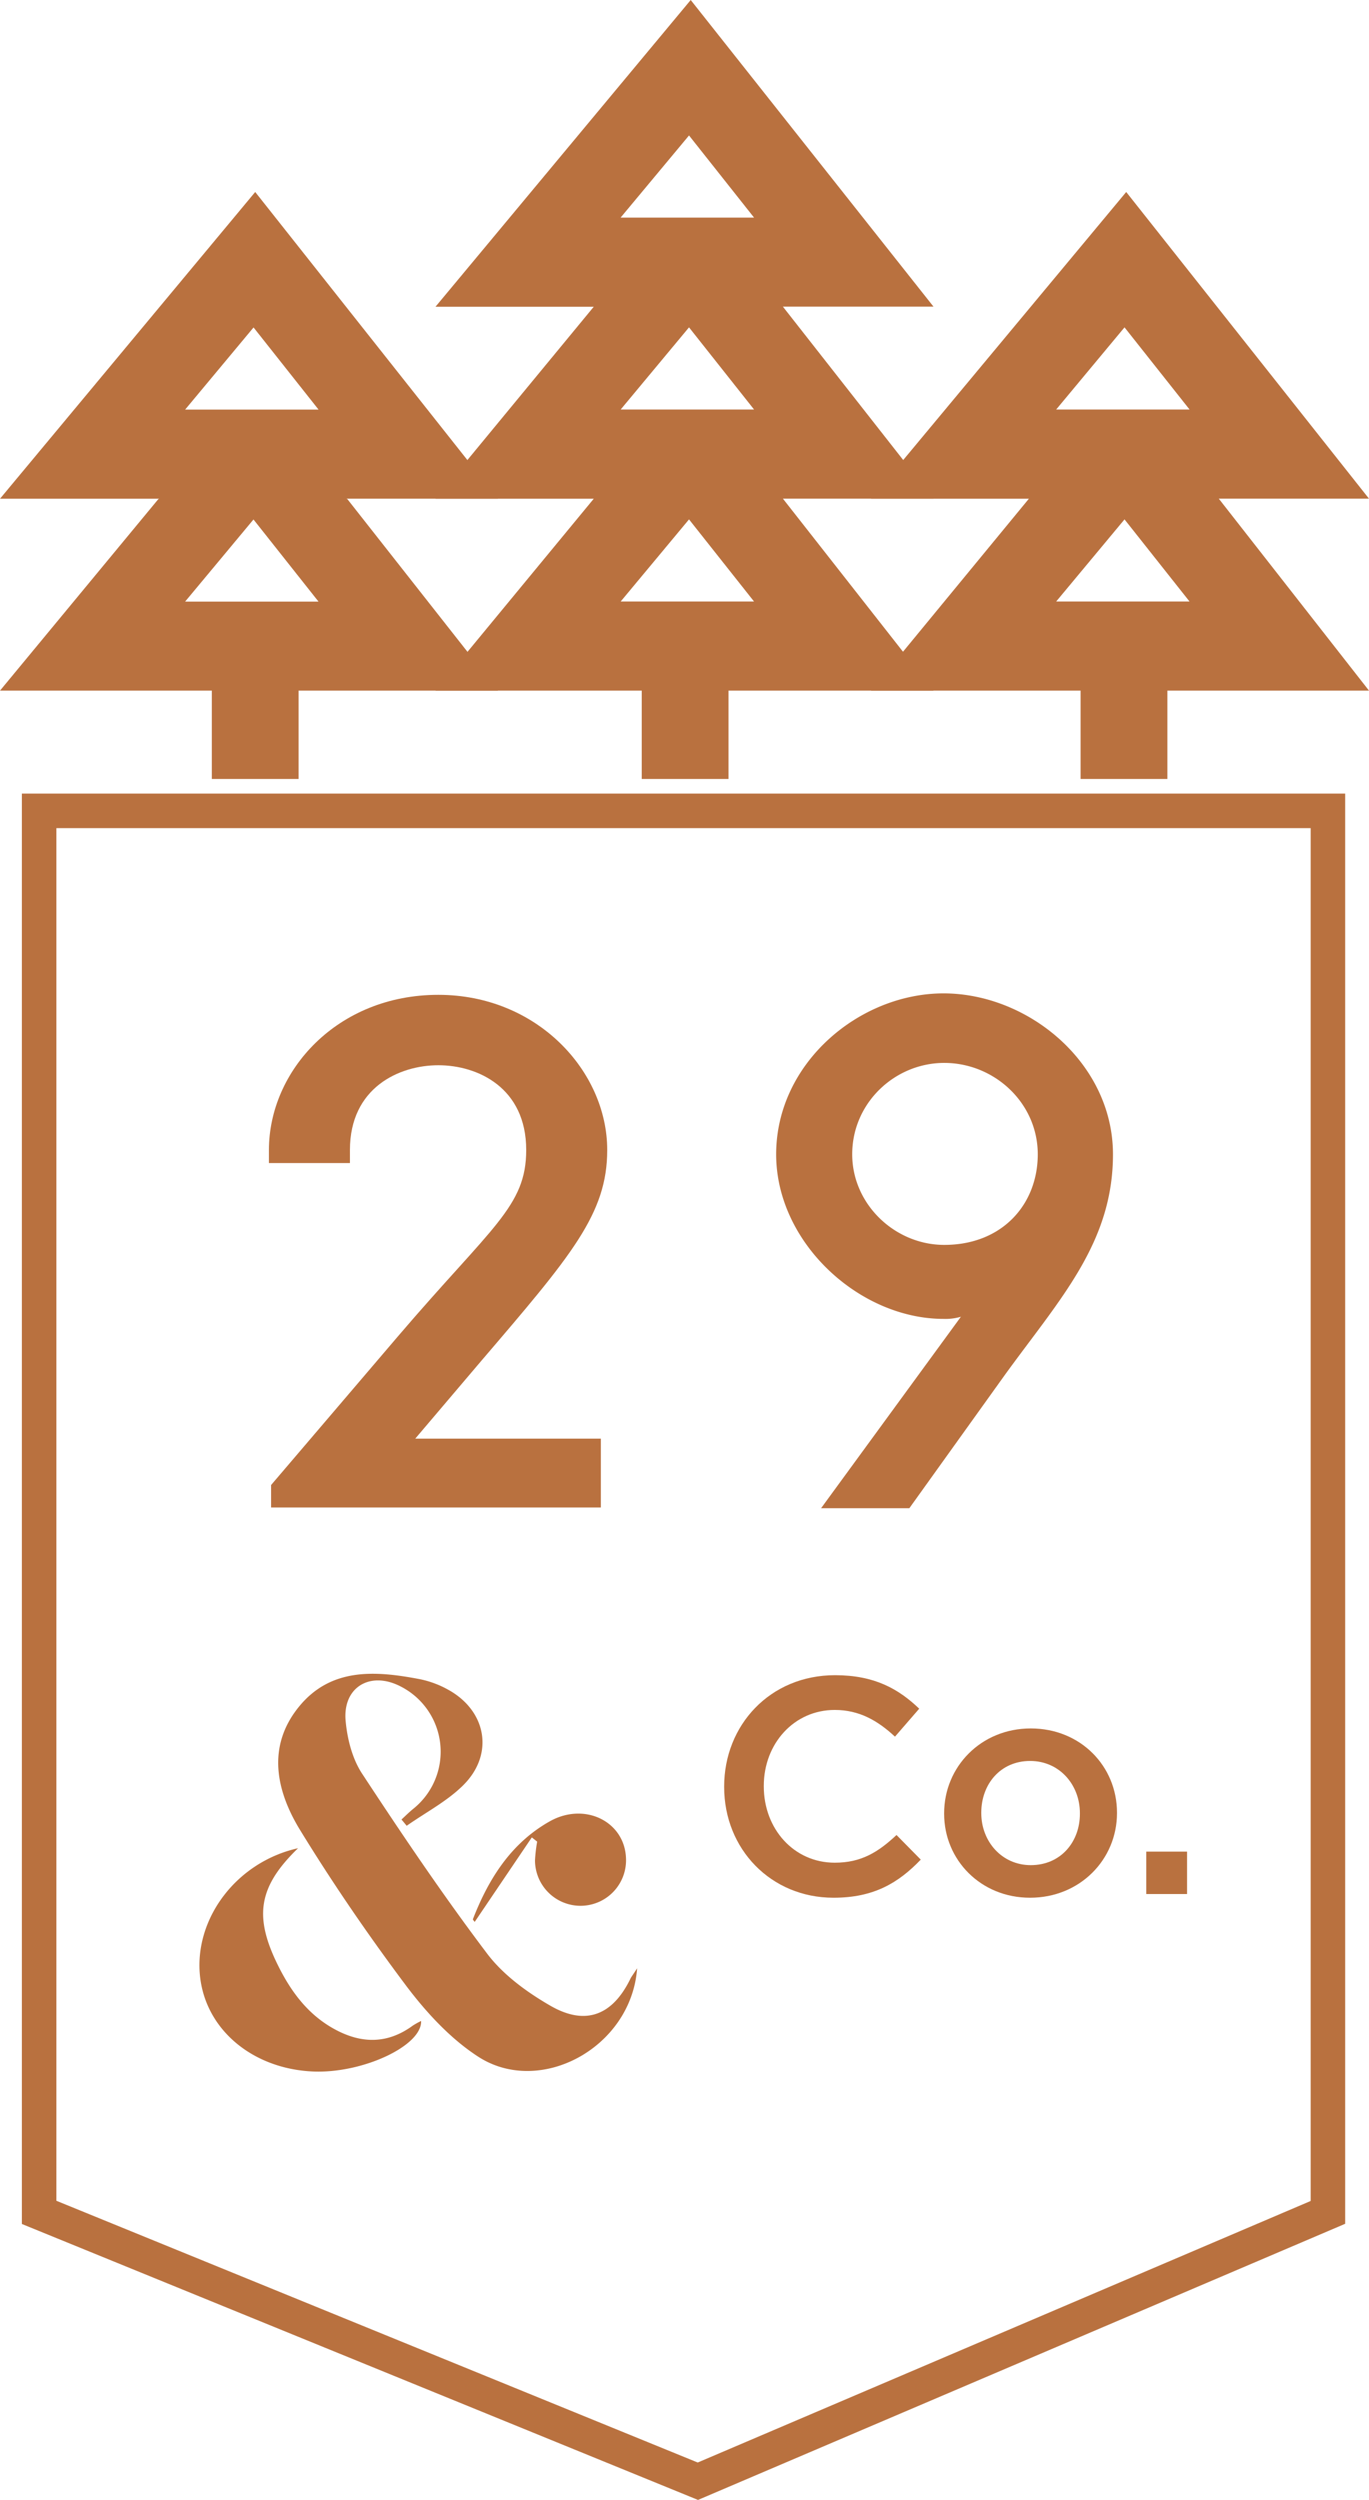
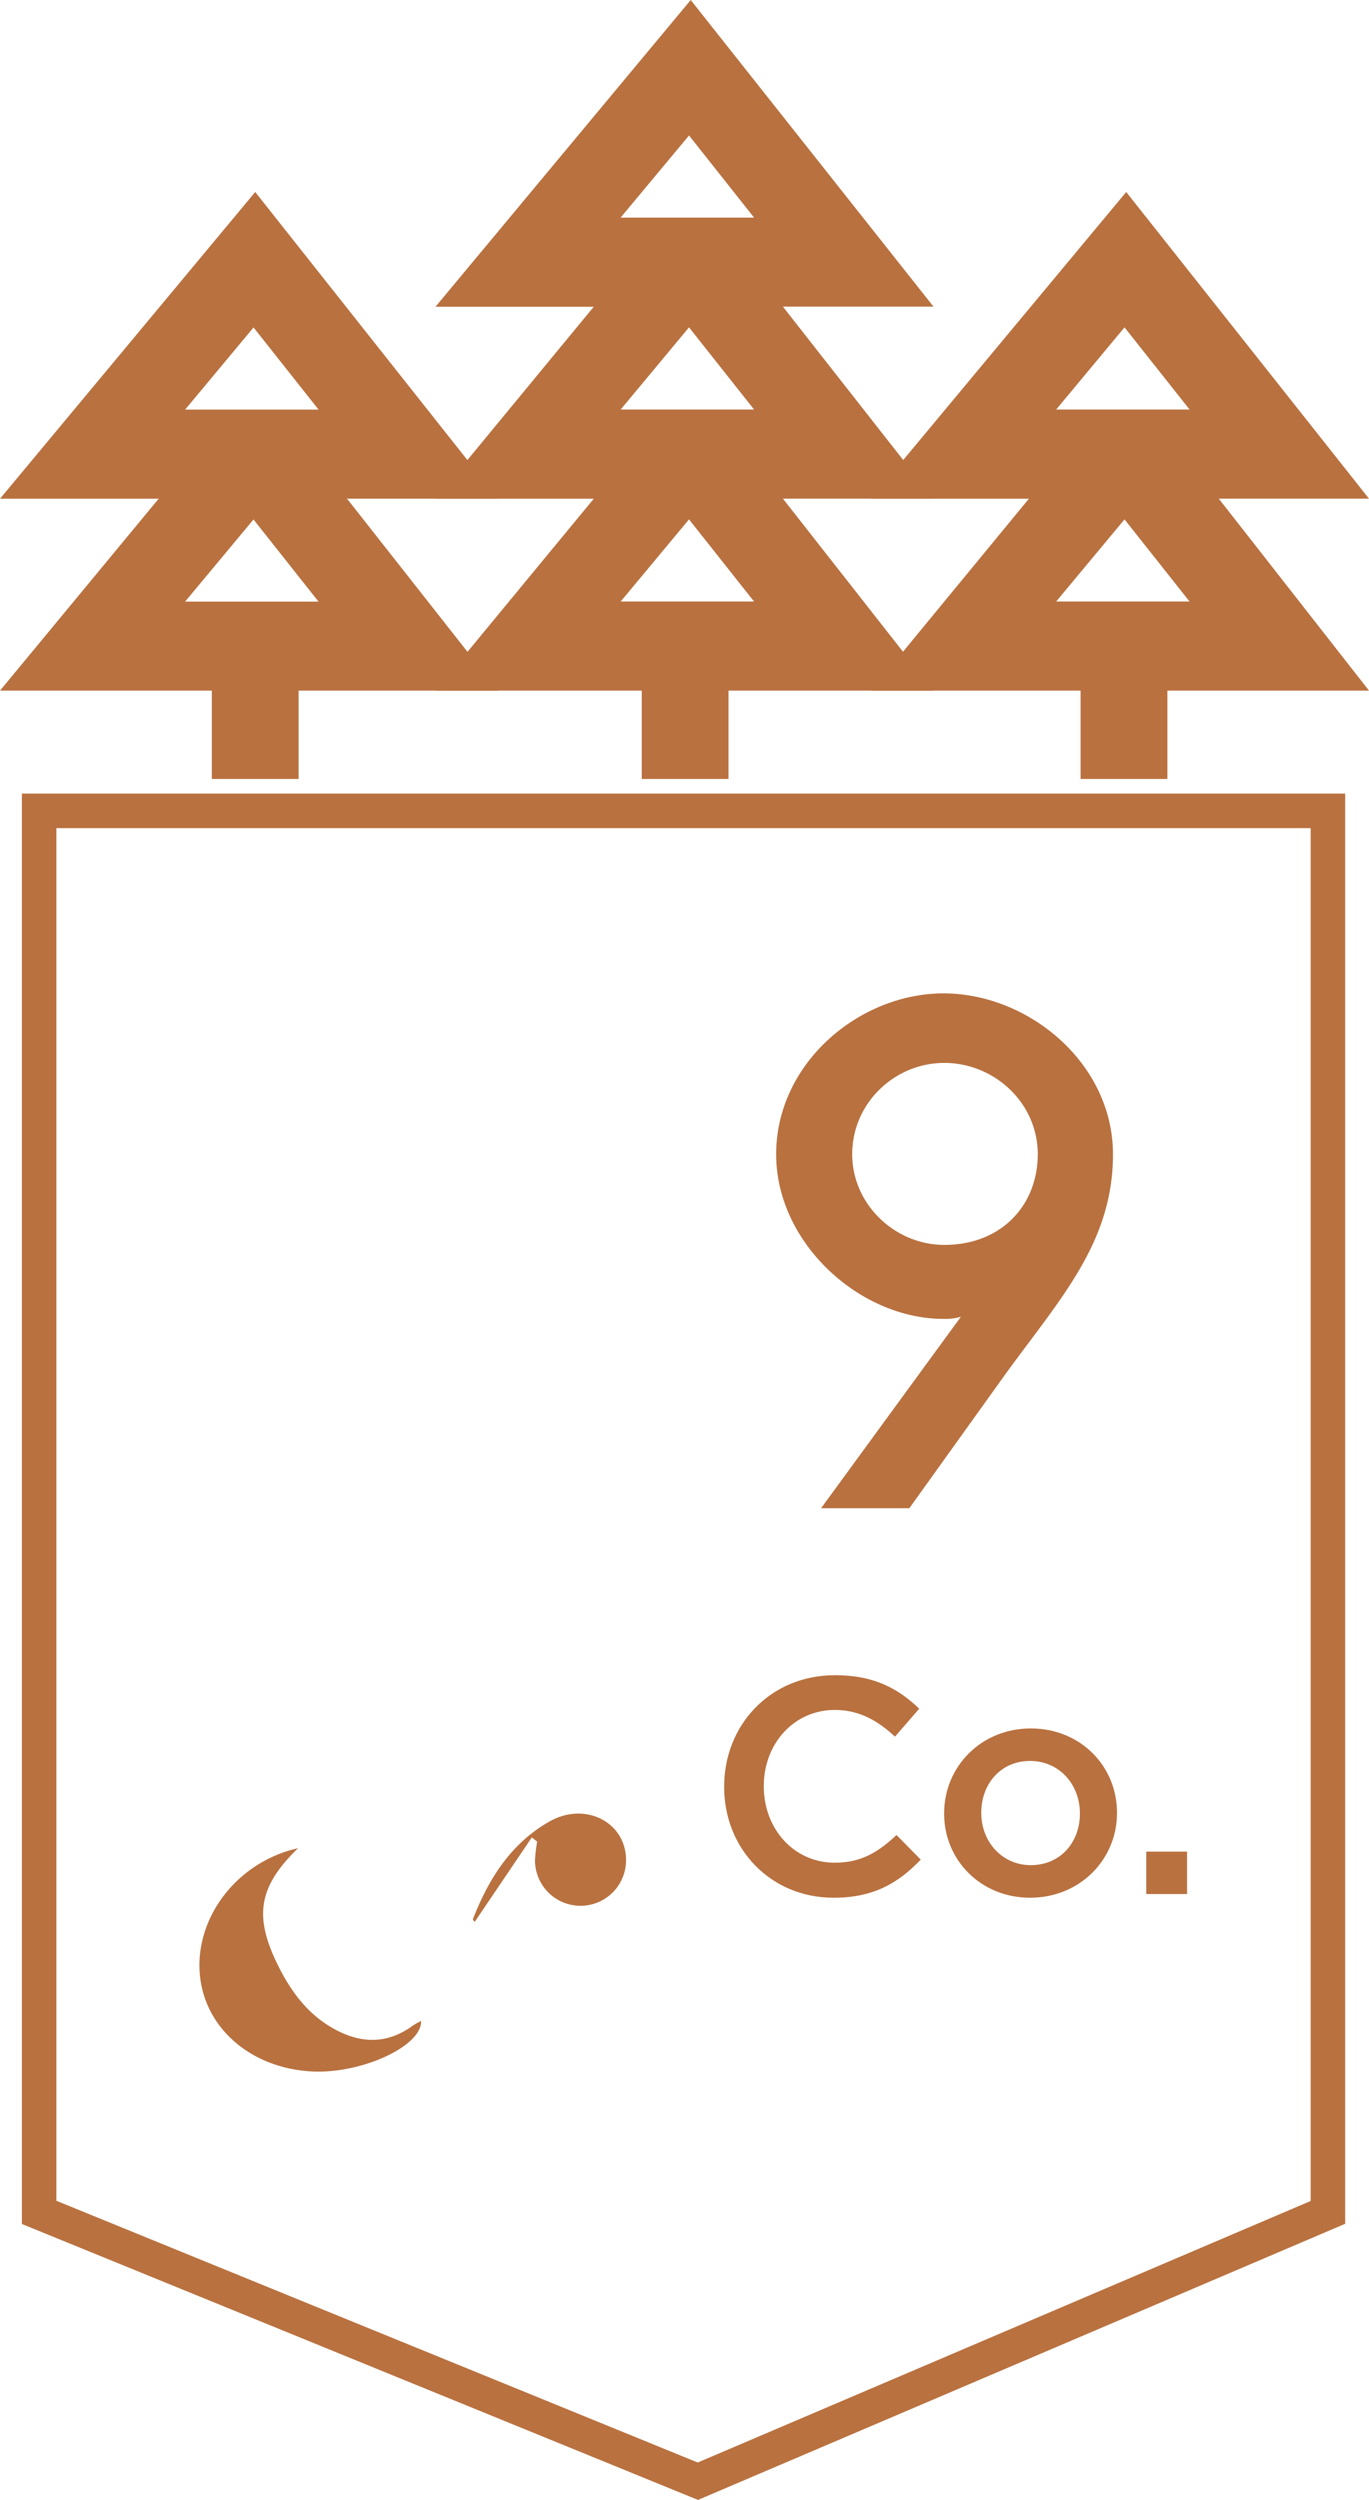
<svg xmlns="http://www.w3.org/2000/svg" viewBox="0 0 436.32 796.35">
  <defs>
    <style>.cls-1{fill:#b9713f;}.cls-2{fill:none;stroke:#b9713f;stroke-miterlimit:10;stroke-width:11px;}</style>
  </defs>
  <g id="Layer_2" data-name="Layer 2">
    <g id="icons">
      <g id="icon_copper">
-         <path class="cls-1" d="M126.82,425.7c30-35.11,40.89-41.35,40.89-59.37,0-19.86-15.48-27-28-27s-28.18,7.16-28.18,27v4.16H85.71v-4.16c0-25.17,21.71-49.43,54-49.43,31.41,0,53.82,24.26,53.82,49.43,0,20.33-11.31,33.49-40.18,67.22l-21,24.72H191.5v21.94H86.4v-7.16Z" />
        <path class="cls-1" d="M247.37,367.72c0-29.11,26.55-51.28,53.35-51.28,27,0,54,22.17,54,51.28,0,28.18-16.86,46-34.42,70.21l-30.48,42.51H261.69l44.57-61a17.29,17.29,0,0,1-5.54.69c-26.8,0-53.35-24.25-53.35-52.43m24.24,0c0,15.94,13.63,28.86,29.34,28.86,18.48,0,29.8-12.92,29.8-28.86,0-16.4-13.87-29.11-29.8-29.11-15.71,0-29.34,12.71-29.34,29.11" />
        <rect class="cls-1" x="67.51" y="205.55" width="27.66" height="42.59" />
        <rect class="cls-1" x="204.53" y="205.55" width="27.66" height="42.59" />
        <rect class="cls-1" x="344.4" y="205.55" width="27.66" height="42.59" />
        <path class="cls-1" d="M436.32,220l-47.88-61.16h47.87L358.94,61.16,277.6,158.87h50.32L277.6,220Zm-99.7-28.39,21.78-26.16,20.72,26.16Zm21.78-87.33,20.73,26.17H336.62Z" />
        <path class="cls-1" d="M0,220H158.72l-48-61-.32-.15h48.3L81.34,61.16,0,158.87H50.72l-.28.15ZM80.81,104.31l20.72,26.17H59ZM59,191.64l21.79-26.16,20.72,26.16Z" />
        <path class="cls-1" d="M297.52,220l-48-61.16h48l-48-61.16h48L220.14,0,138.8,97.71h50.44L138.8,158.87h50.44L138.8,220Zm-99.7-28.39,21.78-26.16,20.72,26.16Zm0-122.32L219.6,43.15l20.73,26.17H197.82Zm0,61.16,21.78-26.17,20.73,26.17H197.82Z" />
        <polygon class="cls-2" points="423.23 704.75 222.42 790.39 12.47 704.75 12.47 258.3 423.23 258.3 423.23 704.75" />
-         <path class="cls-1" d="M203.06,627c-1.84,25.25-30.85,40.93-50.61,28.18-8.87-5.73-16.57-14.09-23-22.62-12-16-23.38-32.59-33.84-49.65C88,570.46,85,556.38,95.2,543.77s24.4-11.58,38.52-8.89a31.36,31.36,0,0,1,9.15,3.39c12.18,6.73,14.68,20.49,4.85,30.33-5.18,5.18-12,8.71-18.1,13l-1.66-2c1.27-1.16,2.48-2.38,3.82-3.46a23.31,23.31,0,0,0-4.13-38.94c-9.66-5-18.48.26-17.49,11,.52,5.73,2.11,12,5.21,16.74,12.79,19.47,25.85,38.82,39.89,57.39,5.13,6.78,12.69,12.29,20.17,16.6,11.27,6.5,19.87,3,25.52-8.67C201.27,629.64,201.74,629.05,203.06,627Z" />
        <path class="cls-1" d="M95,588.74c-12.57,12.18-14.1,21.56-6.61,36.9,4.11,8.42,9.47,15.83,17.84,20.53,8.59,4.84,17.09,5.13,25.34-.92a25,25,0,0,1,2.64-1.47c.34,7.87-18.63,16.8-34.53,16.09-19.11-.86-34.21-13.29-35.95-30.52C61.89,611.13,75.38,593.13,95,588.74Z" />
        <path class="cls-1" d="M169.5,585.3l-18.21,26.93c-.2-.31-.64-.7-.56-.9,5-12.85,12.15-24.19,24.44-31.12,11.15-6.3,23.85,0,24.34,11.61a14.51,14.51,0,1,1-29,.83,49.16,49.16,0,0,1,.69-6Z" />
        <path class="cls-1" d="M230.8,569.27v-.2c0-19.48,14.59-35.44,35.35-35.44,12.63,0,20.26,4.41,26.82,10.67l-7.73,8.91c-5.48-5.09-11.36-8.51-19.19-8.51-13,0-22.62,10.76-22.62,24.18v.19c0,13.42,9.5,24.29,22.62,24.29,8.42,0,13.8-3.33,19.68-8.82l7.73,7.84c-7.14,7.44-15,12.14-27.8,12.14C245.68,604.52,230.8,589,230.8,569.27Z" />
        <path class="cls-1" d="M300.91,577.79v-.2c0-14.78,11.75-27,27.61-27S356,562.61,356,577.4v.19c0,14.69-11.75,26.93-27.71,26.93C312.56,604.52,300.91,592.47,300.91,577.79Zm43.27,0v-.2c0-9.1-6.56-16.64-15.86-16.64-9.5,0-15.57,7.44-15.57,16.45v.19c0,9,6.56,16.55,15.77,16.55C338.11,594.14,344.18,586.7,344.18,577.79Z" />
        <path class="cls-1" d="M365.33,589.83h13v13.51h-13Z" />
      </g>
    </g>
  </g>
</svg>